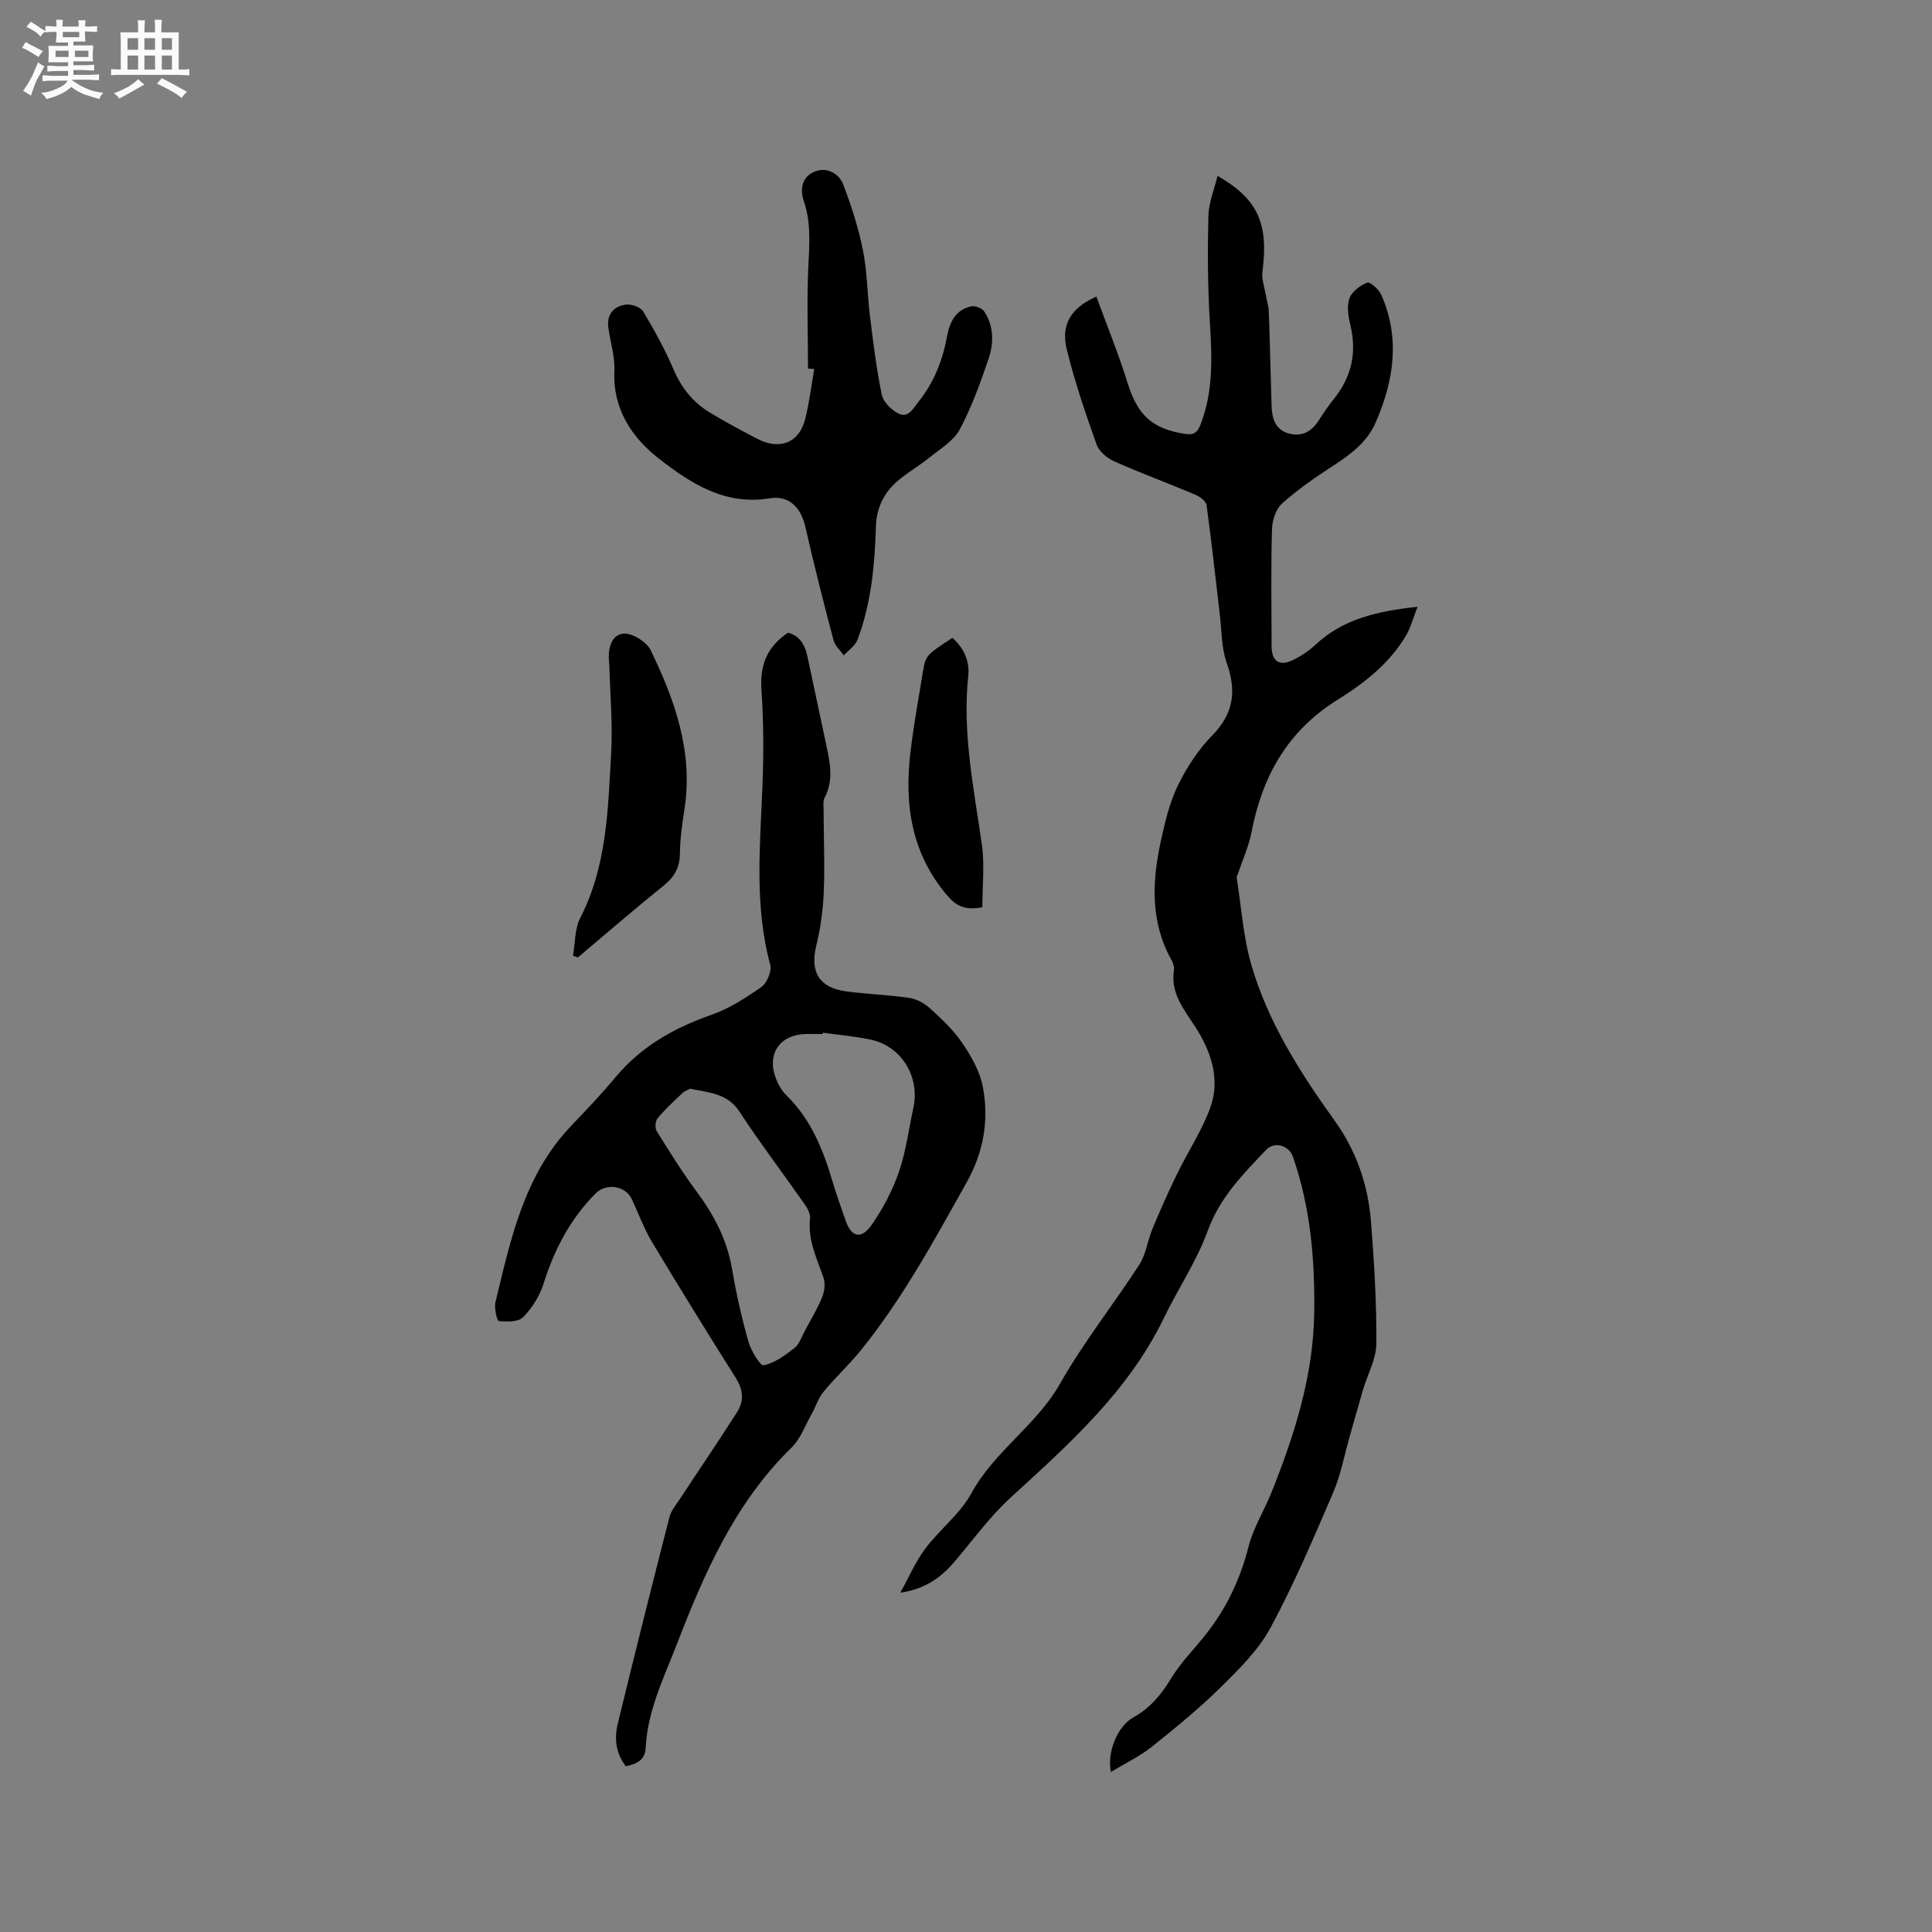
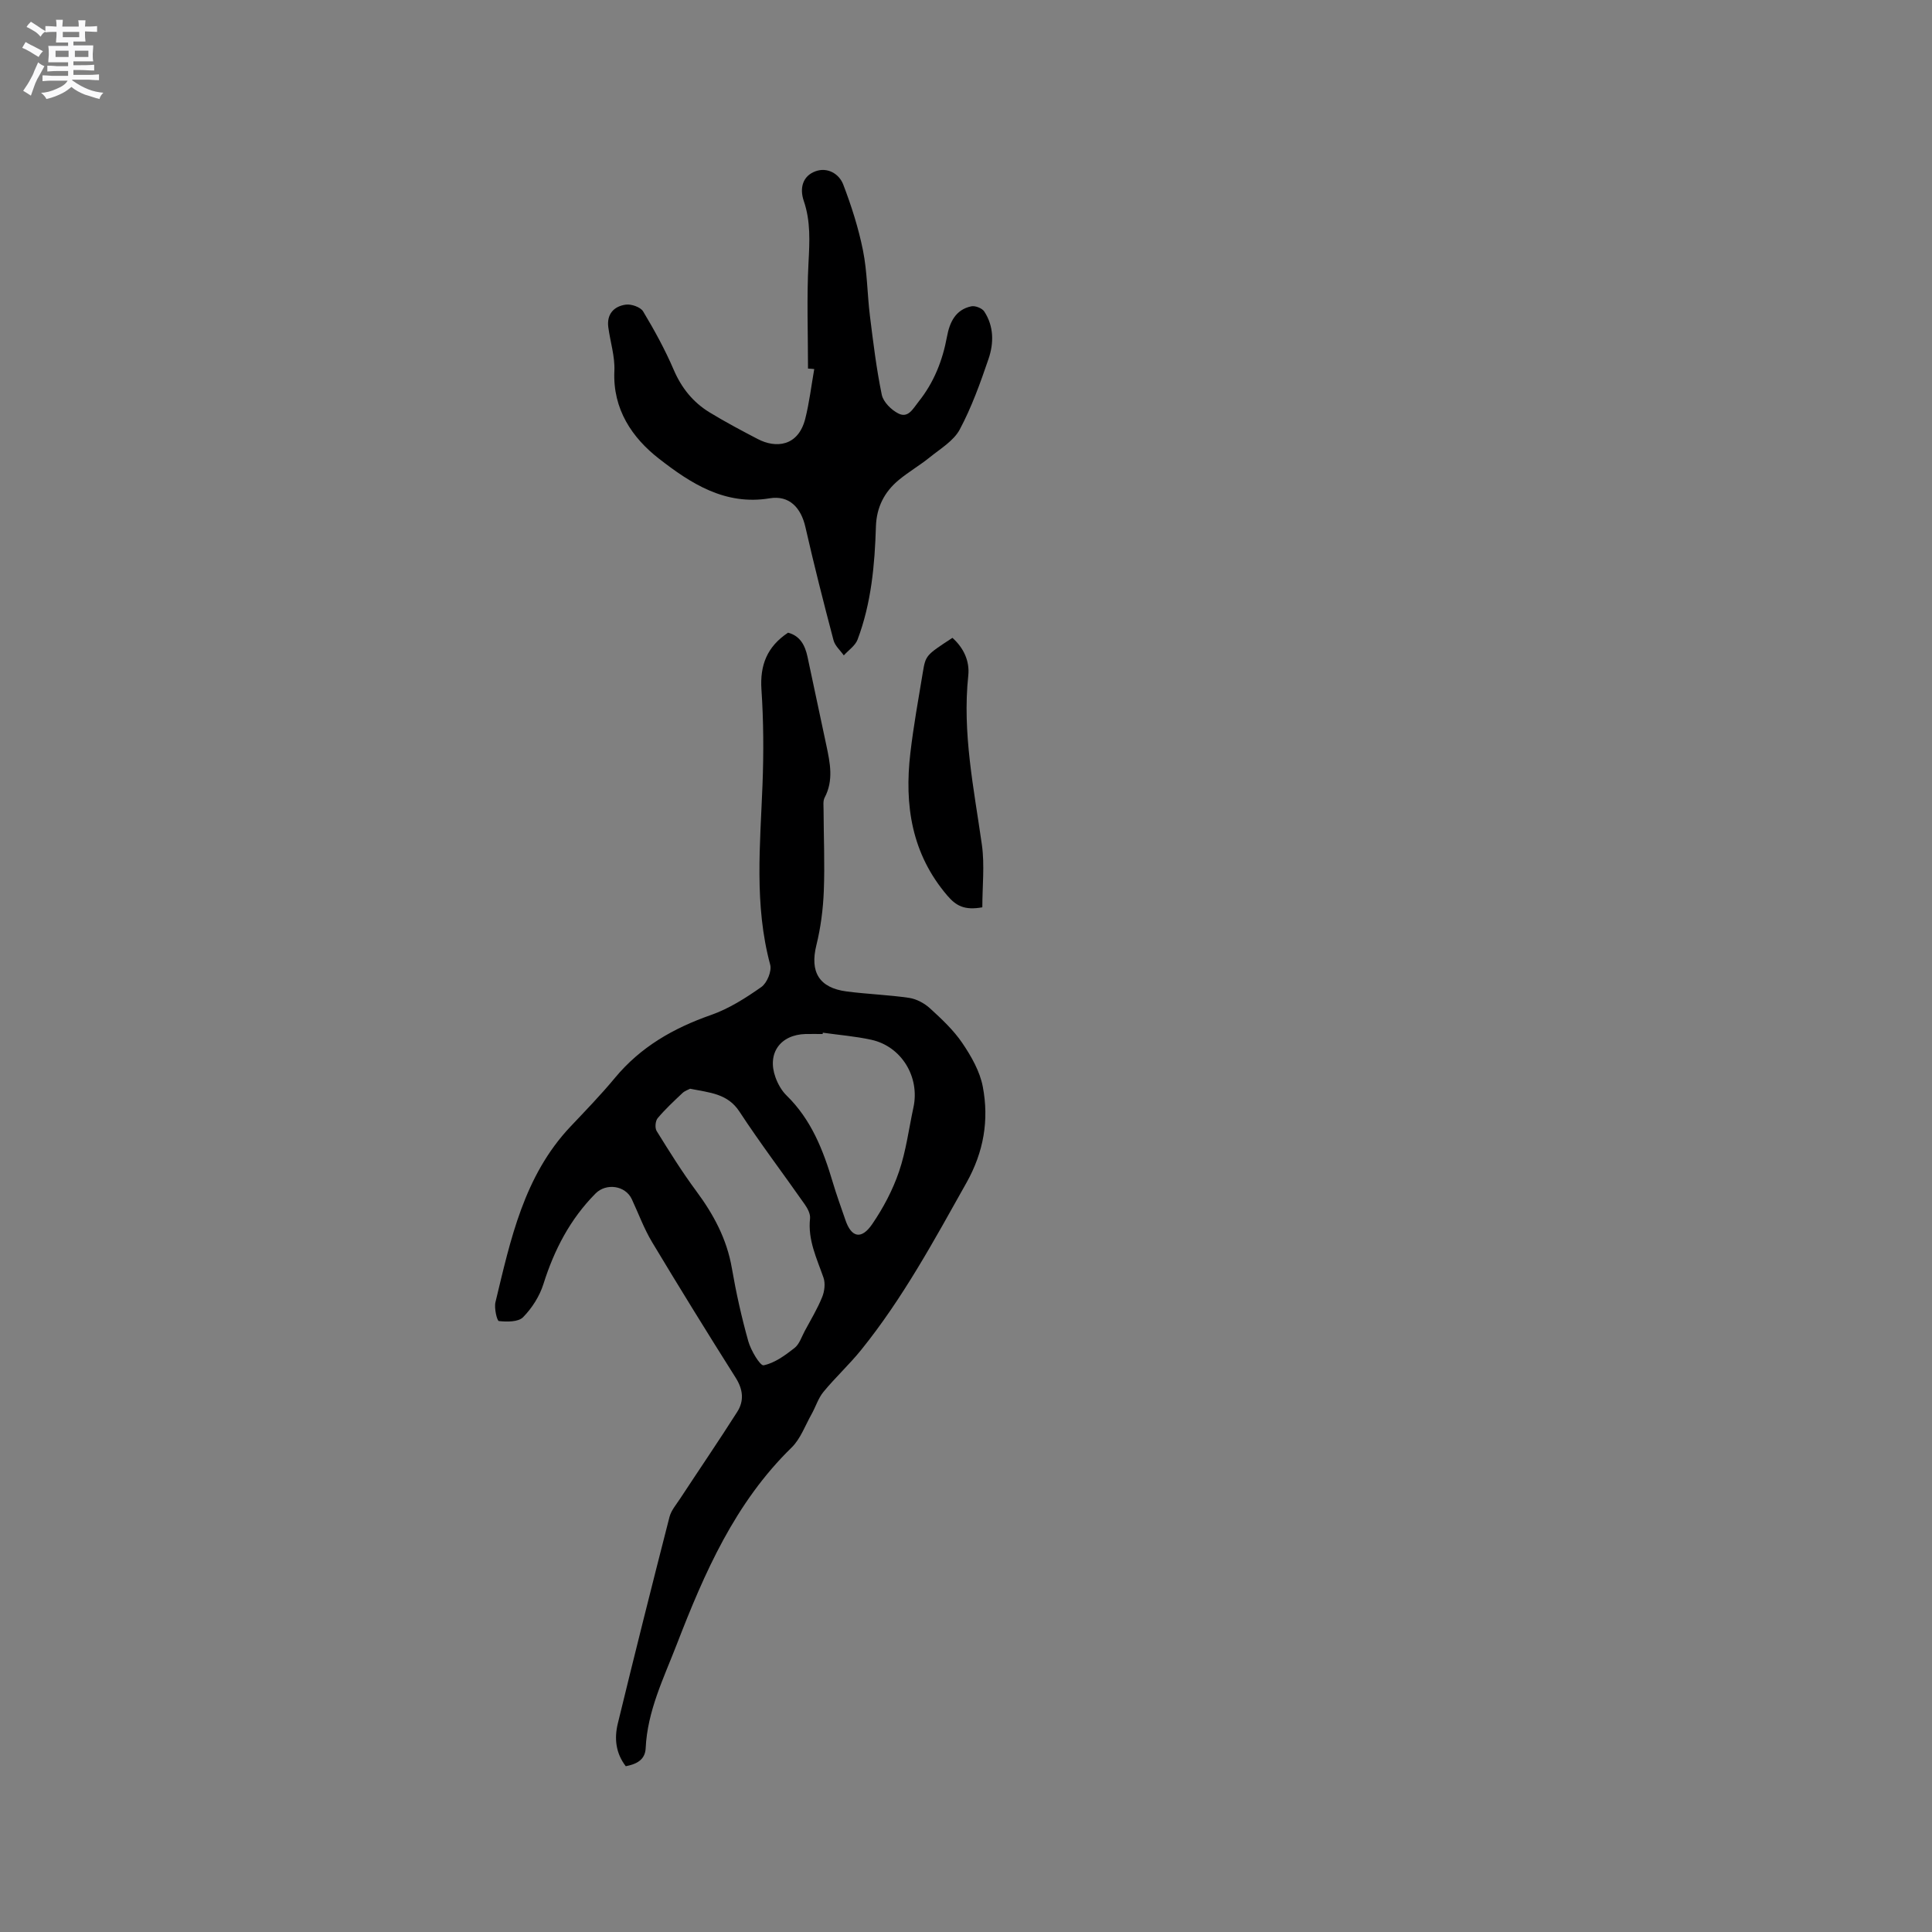
<svg xmlns="http://www.w3.org/2000/svg" enable-background="new 0 0 400 400" viewBox="0 0 400 400">
  <rect x="0" y="0" width="400" height="400" fill="#808080" stroke="none" />
  <path d="m6.8 9.5c.6.3 1.3.7 2.1 1.1-.4.4-.7.8-.9 1.2-.7-.4-1.3-.8-1.8-1.1s-1.1-.6-1.6-.8c.2-.4.5-.8.7-1.2.4.2.8.5 1.5.8zm.9 6.9c-.3.6-.5 1.1-.7 1.7s-.4 1.1-.6 1.7c-.6-.4-1.1-.7-1.6-1 .7-1 1.2-1.8 1.5-2.4.3-.5.6-1.1.8-1.7.3-.6.5-1.2.8-1.8.3.3.8.6 1.3.8-.7 1.3-1.2 2.2-1.5 2.7zm.1-11c.4.3 1 .7 1.7 1.1-.5.2-.8.6-1.1 1.1-.5-.6-1-1-1.4-1.2s-.9-.6-1.5-.8c.2-.4.5-.7.9-1.1.5.3.9.6 1.4.9zm10.5 13.1c1 .4 2 .6 3.1.7-.4.4-.7.8-.8 1.3-.9-.2-1.9-.6-3-.9-1-.4-2-.9-2.8-1.6-.5.4-1.1.9-1.9 1.3s-1.9.9-3.3 1.2c-.1-.3-.5-.8-1.1-1.3 1 0 2.1-.3 3.2-.8 1.2-.5 1.9-1 2.3-1.7h-3.2c-.4 0-1 0-2 .1v-1.2c1 0 1.7.1 2 .1h3.3v-1h-2.3c-.2 0-.9 0-2 .1v-1.2c1.2 0 1.9.1 2 .1h2.3v-.8h-4.1c0-.7.1-1.2.1-1.6 0-.5 0-1.1-.1-1.8h4.1v-.7h-2.5c0-.6.1-1.1.1-1.6v-.6h-.5c-.4 0-1 0-1.8.1v-1.3c1.2 0 1.9.1 2.1.1h.2c0-.3 0-.8-.1-1.4h1.4c0 .6-.1 1-.1 1.4h3.4c0-.4 0-.8-.1-1.3h1.5c0 .4-.1.9-.1 1.3.7 0 1.5 0 2.5-.1v1.2c-1 0-1.8-.1-2.5-.1v.6c0 .3 0 .8.1 1.5h-2.5v.8h4.1c0 .7-.1 1.3-.1 1.8s0 1 .1 1.5h-4.1v.8h1.4c.8 0 1.8 0 2.9-.1v1.2c-1 0-1.9-.1-2.8-.1h-1.5v1h3.2c.3 0 1 0 2.1-.1v1.2c-1.1 0-1.8-.1-2.1-.1h-3.4l-.1.1c1.4 1 2.4 1.5 3.4 1.9zm-4.1-6.7v-1.3h-2.7v1.3zm2.2-4.1v-1.1h-3.4v1.1zm1.9 4.1v-1.3h-2.8v1.3z" fill="#fafafb" />
-   <path d="m37 6.7v2.3 5.4c1 0 1.8 0 2.2-.1v1.3c-.6 0-1.5-.1-2.5-.1h-11.9c-.7 0-1.3 0-1.8.1v-1.3c.5 0 1.1.1 2 .1v-5.2c0-1 0-1.8-.1-2.5h3.7c0-1.3 0-2.1-.1-2.5h1.5c0 .4-.1 1.3-.1 2.5h2.2c0-1.2 0-2.1-.1-2.6h1.5c0 .4-.1 1.3-.1 2.6zm-12.3 13.7c-.3-.4-.7-.8-1.1-1.1 1.1-.4 2.1-.9 2.9-1.3.8-.5 1.5-1 2.1-1.6.4.4.9.8 1.3 1.1-2.5 1.4-4.2 2.4-5.2 2.9zm3.9-10.1v-2.4h-2.2v2.4zm0 4.1v-2.9h-2.2v2.9zm3.5-4.1v-2.4h-2.2v2.4zm0 4.1v-2.9h-2.2v2.9zm.4 2.9 1-1.1c.6.3 1.4.7 2.5 1.3s2 1.1 2.7 1.5c-.4.4-.8.8-1.1 1.3-.8-.8-2.5-1.7-5.1-3zm3.1-7v-2.4h-2.1v2.4zm0 4.1v-2.9h-2.1v2.9z" fill="#fafafb" />
  <g fill="#000001">
-     <path d="m230 366.88c-.86-4.08 1.38-9.49 4.62-11.3 3.47-1.93 5.77-4.66 7.8-8.02 2.01-3.32 4.84-6.14 7.26-9.21 4.26-5.39 7.1-11.4 8.81-18.12 1-3.94 3.29-7.54 4.81-11.37 4.73-11.86 8.58-23.94 8.79-36.88.17-11.05-.74-21.97-4.41-32.5-.81-2.33-3.8-3.22-5.5-1.45-4.8 5.03-9.62 9.87-12.13 16.79-2.29 6.29-6.15 12-9.09 18.08-7.35 15.17-19.59 26.06-31.72 37.16-4.35 3.98-7.86 8.87-11.71 13.38-2.82 3.3-6.22 5.62-11.13 6.31 1.7-3.05 3.09-6.33 5.16-9.11 2.98-3.98 7.21-7.18 9.54-11.45 4.78-8.77 13.5-14.09 18.41-22.78 4.84-8.55 11.04-16.32 16.38-24.59 1.39-2.15 1.7-4.97 2.71-7.4 1.57-3.77 3.22-7.52 5.01-11.19 2.26-4.65 5.18-9.03 6.95-13.85 2.18-5.96.14-11.8-3.11-16.8-2.4-3.7-5.12-6.95-4.4-11.72.1-.66-.16-1.48-.5-2.09-4.42-7.89-4.03-16.25-2.21-24.65.85-3.92 1.8-7.94 3.54-11.51 1.82-3.74 4.22-7.41 7.12-10.37 4.48-4.57 5.02-9.26 2.96-15.06-1.09-3.08-1.01-6.59-1.41-9.91-.9-7.56-1.7-15.13-2.74-22.68-.11-.83-1.39-1.77-2.33-2.17-5.56-2.35-11.23-4.43-16.74-6.88-1.49-.66-3.19-2.05-3.7-3.5-2.3-6.47-4.53-12.99-6.17-19.65-1.28-5.17.85-8.68 6.13-10.98 2.17 5.96 4.56 11.8 6.43 17.81 2.09 6.72 5.05 9.53 11.87 10.61 1.88.3 2.61-.29 3.26-1.95 2.71-6.94 2.36-14.07 1.92-21.31-.44-7.26-.47-14.56-.3-21.84.07-2.76 1.22-5.49 1.9-8.32 8.35 4.78 10.6 9.85 9.29 19.87-.19 1.45.38 3 .64 4.5.21 1.23.63 2.45.68 3.69.24 6.46.37 12.93.57 19.39.08 2.56.62 4.99 3.42 5.84s4.9-.32 6.42-2.76c.95-1.53 2-3.01 3.12-4.41 3.62-4.54 4.73-9.55 3.36-15.22-.43-1.79-.77-3.92-.19-5.55.5-1.4 2.22-2.67 3.7-3.25.57-.22 2.4 1.41 2.9 2.54 3.94 8.96 2.6 17.77-1.17 26.42-1.82 4.18-5.3 6.69-8.99 9.08-3.62 2.35-7.21 4.84-10.41 7.71-1.28 1.15-2.02 3.49-2.07 5.31-.22 8.05-.11 16.12-.08 24.18.01 3.18 1.58 4.27 4.42 2.9 1.68-.81 3.3-1.89 4.66-3.16 5.65-5.28 12.59-6.93 21.15-7.87-1 2.53-1.46 4.36-2.38 5.93-3.43 5.82-8.66 9.89-14.24 13.36-10.28 6.4-15.55 15.8-17.76 27.37-.55 2.85-1.79 5.57-2.72 8.34-.13.4-.4.82-.34 1.19.95 6.04 1.34 12.25 3.05 18.07 3.46 11.81 10.04 22.15 17.16 32.06 4.55 6.34 6.96 13.32 7.57 20.91.67 8.42 1.18 16.88 1.12 25.32-.02 3.21-1.83 6.41-2.78 9.62-.95 3.23-1.84 6.49-2.77 9.73-1.1 3.85-1.83 7.87-3.4 11.52-4.06 9.43-8.08 18.91-12.94 27.93-2.49 4.61-6.46 8.55-10.26 12.29-4.51 4.45-9.45 8.49-14.41 12.45-2.49 1.96-5.44 3.36-8.4 5.17z" />
    <path d="m129.56 365.68c-2.11-2.74-2.39-5.8-1.65-8.84 3.47-14.28 7.05-28.54 10.7-42.77.35-1.35 1.38-2.54 2.18-3.76 3.94-6 7.99-11.94 11.84-17.99 1.47-2.3 1.22-4.66-.33-7.1-5.87-9.29-11.65-18.65-17.31-28.08-1.67-2.79-2.8-5.91-4.19-8.88-1.34-2.84-5.31-3.36-7.49-1.17-5.27 5.31-8.57 11.67-10.8 18.76-.79 2.51-2.37 4.99-4.21 6.86-.99 1.01-3.34.98-5.01.8-.39-.04-1.01-2.67-.71-3.91 3.13-12.97 5.88-26.12 15.51-36.33 3.13-3.31 6.31-6.59 9.22-10.1 5.32-6.42 12.12-10.31 19.9-13.03 3.71-1.3 7.18-3.51 10.42-5.79 1.17-.82 2.19-3.29 1.83-4.62-3.33-12.35-2.07-24.82-1.59-37.3.25-6.54.22-13.13-.22-19.66-.34-5.08 1.18-8.9 5.51-11.78 2.51.66 3.52 2.63 4.03 5.01 1.3 6.09 2.59 12.19 3.89 18.28.77 3.64 1.55 7.27-.35 10.86-.36.68-.22 1.66-.22 2.5.02 5.62.27 11.24.05 16.85-.15 3.76-.64 7.57-1.54 11.21-1.36 5.5.53 8.82 6.26 9.57 4.3.56 8.66.7 12.95 1.33 1.53.23 3.16 1.11 4.32 2.17 2.42 2.21 4.88 4.51 6.7 7.2 1.85 2.73 3.63 5.85 4.23 9.03 1.31 6.9.2 13.49-3.38 19.87-6.69 11.92-13.19 23.94-21.81 34.62-2.44 3.02-5.33 5.68-7.8 8.68-1.09 1.32-1.61 3.1-2.47 4.63-1.32 2.34-2.28 5.09-4.13 6.9-11.71 11.42-18.04 25.92-23.78 40.77-2.7 6.98-6.08 13.77-6.43 21.48-.12 2.46-1.95 3.3-4.12 3.73zm13.32-140.27c-.38.21-1.1.43-1.59.9-1.77 1.67-3.57 3.34-5.13 5.2-.48.57-.6 2.02-.21 2.65 2.61 4.21 5.24 8.44 8.19 12.42 3.59 4.84 6.34 9.93 7.38 15.96.88 5.1 2.01 10.18 3.41 15.16.54 1.91 2.45 5.11 3.17 4.97 2.29-.47 4.45-2.06 6.38-3.57 1.01-.78 1.47-2.29 2.12-3.5 1.25-2.33 2.63-4.61 3.62-7.05.49-1.2.69-2.85.27-4.04-1.39-3.99-3.27-7.79-2.78-12.24.1-.92-.49-2.05-1.07-2.88-4.49-6.42-9.24-12.67-13.53-19.22-2.46-3.79-6.2-3.94-10.23-4.76zm27.48-11.6c-.01.09-.03.18-.04.27-1.17 0-2.33-.02-3.5 0-5.28.13-8.05 4-6.27 8.96.49 1.36 1.27 2.76 2.29 3.76 5.12 4.99 7.6 11.32 9.57 17.96.78 2.63 1.73 5.22 2.62 7.82 1.23 3.64 3.31 4.15 5.56.85 2.28-3.34 4.24-7.04 5.54-10.86 1.46-4.27 2.03-8.85 2.99-13.3 1.36-6.3-2.48-12.64-8.74-14-3.29-.72-6.68-.99-10.02-1.46z" />
    <path d="m167.29 76.31c0-7.3-.28-14.61.1-21.88.23-4.38.47-8.61-.98-12.84-.89-2.61-.25-5.14 2.41-6.12 2.45-.91 4.9.46 5.77 2.75 1.69 4.42 3.15 8.99 4.08 13.62.89 4.44.88 9.06 1.44 13.58.68 5.45 1.34 10.93 2.45 16.3.31 1.5 1.97 3.15 3.44 3.89 2.04 1.03 3.02-.99 4.16-2.42 3.2-3.99 4.99-8.54 5.91-13.52.54-2.93 1.76-5.57 5.03-6.25.81-.17 2.24.39 2.68 1.07 2 3.05 2 6.54.89 9.8-1.7 4.99-3.5 10.01-5.97 14.64-1.26 2.35-4 3.97-6.2 5.75-2.05 1.66-4.37 3-6.4 4.68-2.99 2.47-4.62 5.64-4.75 9.64-.24 7.96-.96 15.89-3.8 23.42-.48 1.27-1.88 2.19-2.85 3.27-.73-1.04-1.83-1.98-2.13-3.14-2.05-7.77-4.03-15.56-5.81-23.39-.91-4.03-3.33-6.67-7.42-5.99-9.27 1.54-16.41-3.15-22.9-8.2-5.53-4.3-9.61-10.24-9.24-18.16.14-3-.86-6.05-1.26-9.08-.35-2.72 1.19-4.33 3.64-4.66 1.14-.15 3.03.51 3.57 1.4 2.34 3.89 4.54 7.91 6.33 12.08 1.62 3.78 4.01 6.74 7.43 8.83 3.25 1.98 6.62 3.77 10 5.53 3.66 1.91 8.35 1.6 9.82-4.25.84-3.36 1.25-6.83 1.85-10.25-.43-.05-.86-.08-1.29-.1z" />
-     <path d="m118.63 197.88c.47-2.63.34-5.58 1.51-7.85 5.53-10.75 5.73-22.44 6.39-34.01.35-6.07-.22-12.19-.37-18.29-.01-.21-.03-.42-.06-.63-.27-2.63.36-5.61 2.91-5.91 1.8-.21 4.85 1.68 5.7 3.43 5.02 10.34 8.84 21.05 7 32.92-.47 3.03-.91 6.09-.94 9.15-.03 2.92-1.12 4.87-3.38 6.68-6.01 4.83-11.84 9.89-17.74 14.85-.34-.12-.68-.23-1.02-.34z" />
    <path d="m203.38 187.85c-3.7.66-5.43-.3-7.25-2.43-7.4-8.66-8.91-18.73-7.65-29.51.65-5.57 1.65-11.1 2.57-16.64.6-3.63.66-3.62 6.14-7.21 2.33 2.08 3.6 4.81 3.28 7.82-1.26 11.88 1.17 23.4 2.82 35.03.59 4.22.09 8.59.09 12.94z" />
  </g>
</svg>